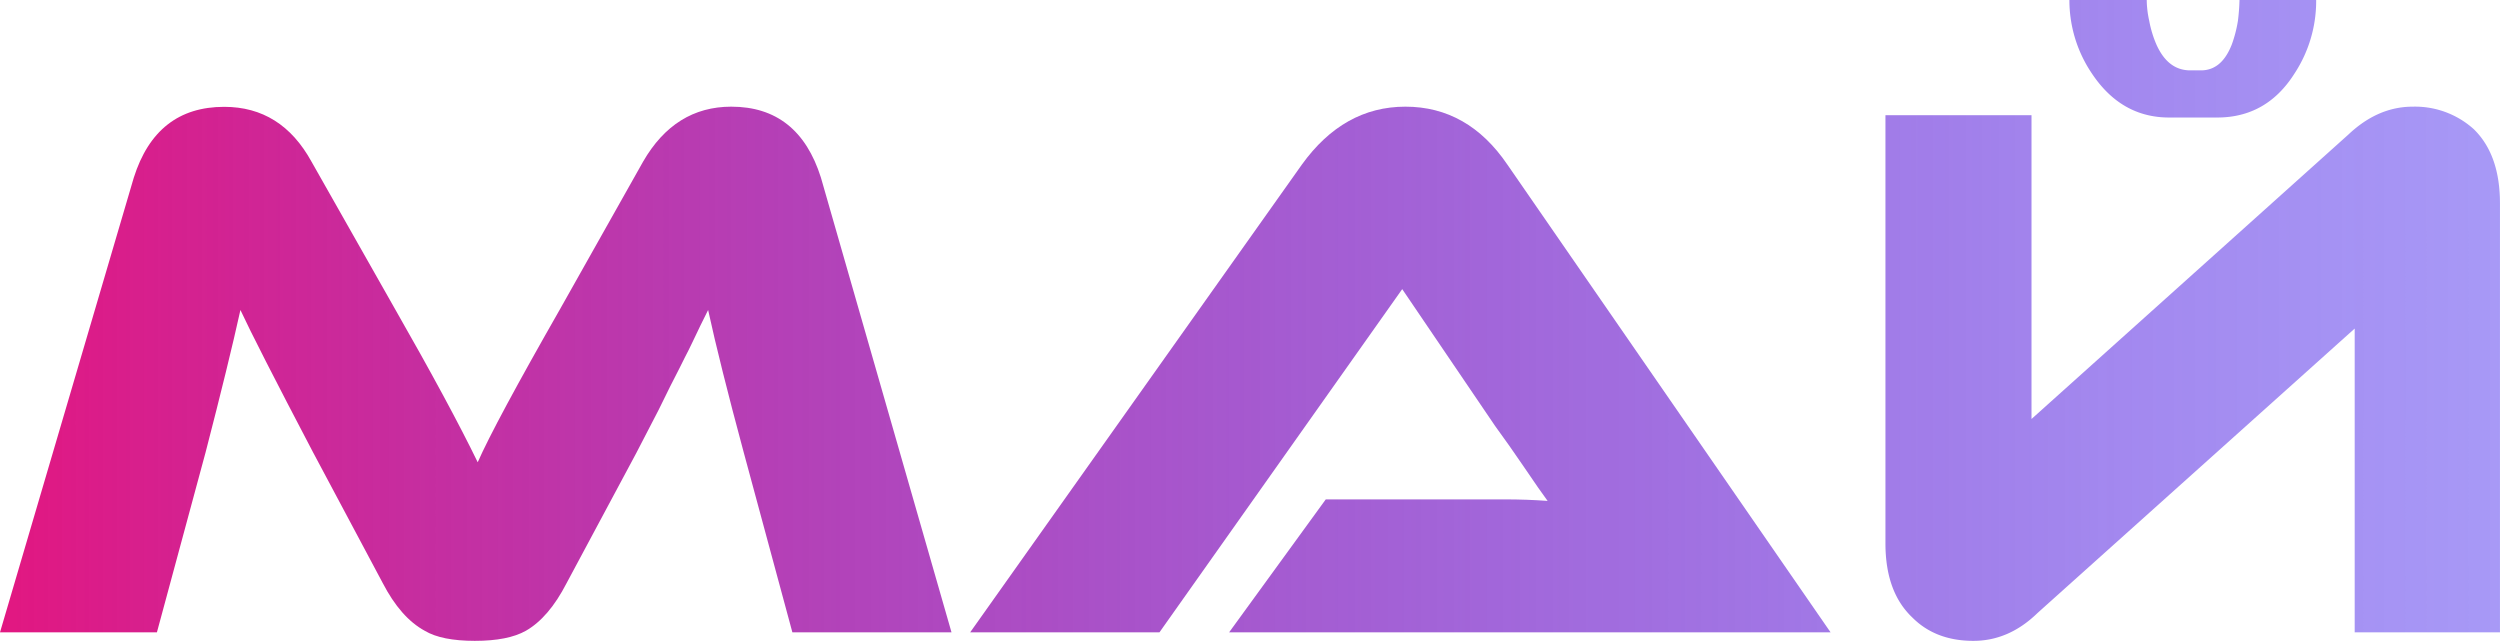
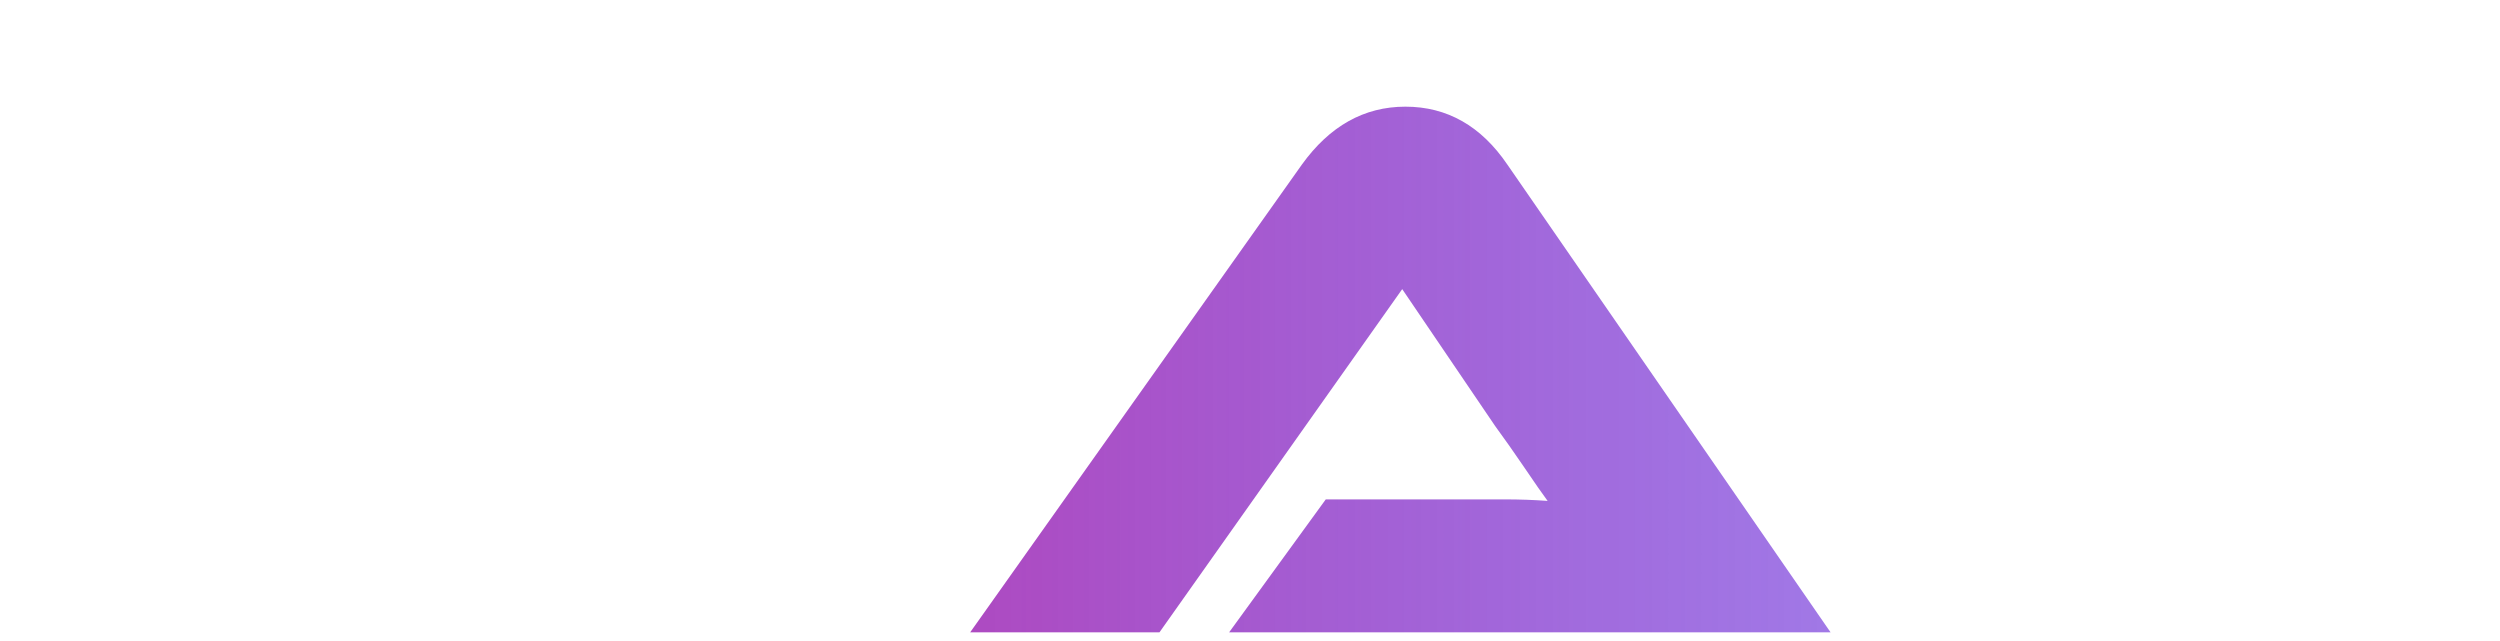
<svg xmlns="http://www.w3.org/2000/svg" viewBox="0 0 599.05 153.56">
  <defs>
    <style>.cls-1{fill:url(#Безымянный_градиент_9);}</style>
    <linearGradient id="Безымянный_градиент_9" y1="76.78" x2="599.05" y2="76.78" gradientUnits="userSpaceOnUse">
      <stop offset="0" stop-color="#e21781" />
      <stop offset="0.07" stop-color="#d31589" stop-opacity="0.95" />
      <stop offset="0.53" stop-color="#750abc" stop-opacity="0.66" />
      <stop offset="0.85" stop-color="#3b03dd" stop-opacity="0.47" />
      <stop offset="1" stop-color="#2400e9" stop-opacity="0.4" />
    </linearGradient>
  </defs>
  <title>Май</title>
  <g id="Слой_2" data-name="Слой 2">
    <g id="Слой_1-2" data-name="Слой 1">
-       <path class="cls-1" d="M94.47,73.72q13.34,23.34,20,37.05,4.06-9.26,19.82-36.86l19.82-35.2q7.59-13.14,21.11-13.15,16.13,0,21.49,17L228,151.52H189.87L178.2,108.36q-5.74-21.3-8.52-34.08c-1.24,2.47-2.54,5.13-3.89,8-.5,1-1,2.11-1.67,3.34l-.74,1.48-.74,1.48q-1.66,3.15-4.82,9.64l-2.59,5-2.78,5.37-16.67,31.12Q131.52,148,126,151.15q-4.26,2.41-12.22,2.41t-12-2.41Q96,148,91.69,139.67L75,108.36Q61.31,82.25,57.61,74.28q-2.78,12.6-8.34,34.08L37.6,151.52H0L32.05,42.6q5.37-17,21.67-17,13.71,0,20.93,13.15Z" />
      <path class="cls-1" d="M294.52,151.52l23.16-31.86h42.79c3.7,0,7.16.13,10.37.37q-1.66-2.22-5.93-8.52l-3.33-4.81-3.33-4.64L336,69.28l-58.17,82.24H232.47L311.94,39.46q10-13.9,24.82-13.9,15,0,24.45,13.9l77.43,112.06Z" />
-       <path class="cls-1" d="M458.27,148q-6.48-6.1-6.48-17.78V27.6h35v72.8l75.94-68.17q7.05-6.66,15.38-6.67a21,21,0,0,1,14.63,5.37q6.3,6.12,6.3,17.79v102.8H564.23V78.73l-76,68.16q-6.86,6.68-15.38,6.67Q463.83,153.56,458.27,148ZM555,0a31.65,31.65,0,0,1-5.18,17.6q-6.67,10.56-18.53,10.56H519.77q-11.49,0-18.52-10.56A31.33,31.33,0,0,1,495.87,0H514.4A23.83,23.83,0,0,0,515,5a26.43,26.43,0,0,0,1.67,5.56q2.77,6.3,8.15,6.3h2.59q5,0,7.41-6.3A30.78,30.78,0,0,0,536.25,5a49.34,49.34,0,0,0,.38-5Z" />
    </g>
  </g>
</svg>